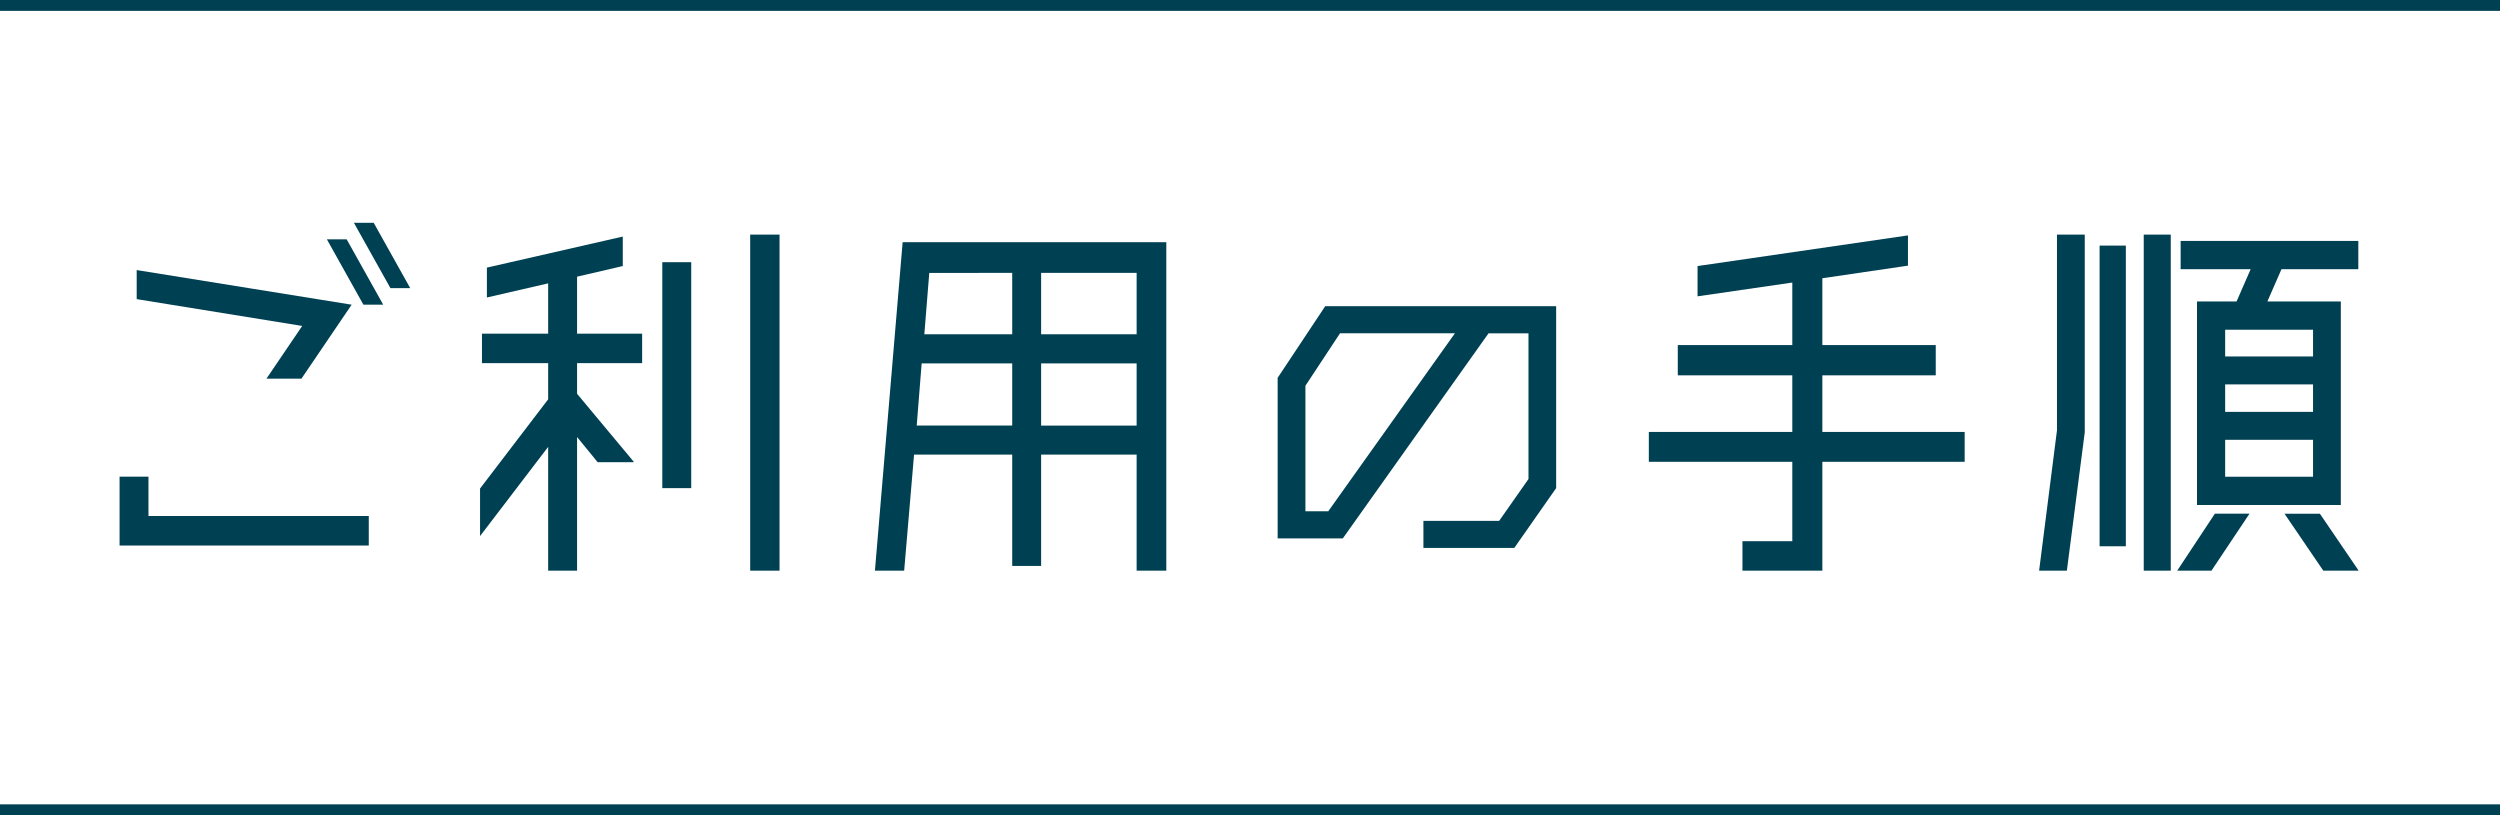
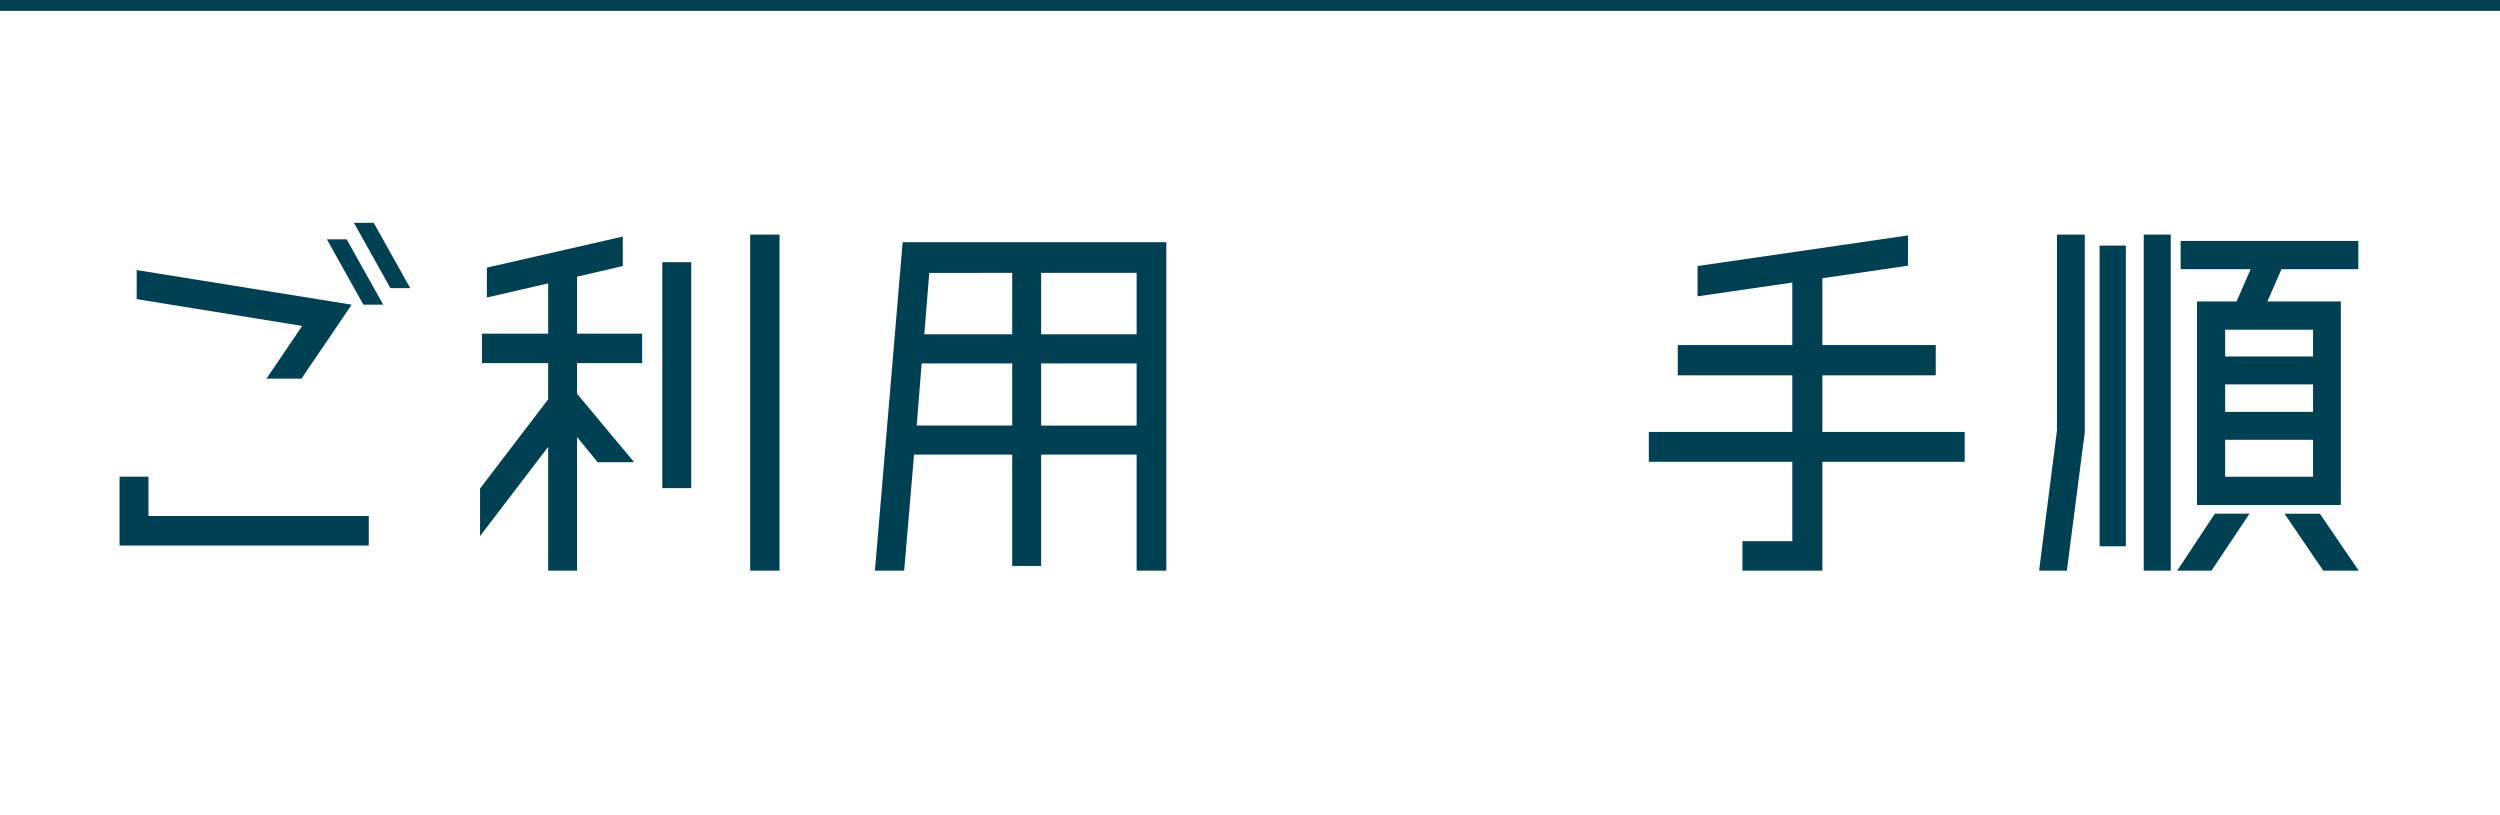
<svg xmlns="http://www.w3.org/2000/svg" width="230" height="75" viewBox="0 0 230 75">
  <g id="グループ_534" data-name="グループ 534" transform="translate(-486 -4059.5)">
    <line id="線_56" data-name="線 56" x2="230" transform="translate(486 4060)" fill="none" stroke="#004053" stroke-miterlimit="10" stroke-width="1" />
-     <line id="線_57" data-name="線 57" x2="230" transform="translate(486 4134)" fill="none" stroke="#004053" stroke-miterlimit="10" stroke-width="1" />
    <g id="グループ_352" data-name="グループ 352" transform="translate(-2.825 33.72)">
      <path id="パス_955" data-name="パス 955" d="M502.485,4073.255h20.268v2.715H499.825v-6.336h2.66Zm-1.085-22.629,19.777,3.186-4.621,6.807h-3.219l3.29-4.852L501.4,4053.3Zm17.5-2.825h1.82l3.361,6.011h-1.821Zm4.306-1.521,3.36,6.01h-1.82l-3.361-6.01Z" fill="#004053" />
      <path id="パス_956" data-name="パス 956" d="M541.86,4051.234v5.243h5.986v2.711H541.86v2.82l5.216,6.256-.035.036h-3.29l-1.891-2.313v12.293H539.2v-11.389l-6.266,8.208v-4.375l6.266-8.208v-3.327h-6.091v-2.711H539.2v-4.629l-5.636,1.3V4050.4l12.5-2.856v2.711Zm7.841,19.453V4049.9h2.661v20.791Zm8.086-23.323h2.7v30.915h-2.7Z" transform="translate(0.056 0)" fill="#004053" />
      <path id="パス_957" data-name="パス 957" d="M571.75,4048.065h24.257v30.215h-2.73v-10.675h-8.786v10.241h-2.66v-10.241H572.8l-.91,10.675H569.2Zm1.295,16.863h8.786v-5.718H573.5Zm8.786-14.041H574.2l-.455,5.646h8.086Zm11.446,5.646v-5.646h-8.786v5.646Zm-8.786,8.4h8.786v-5.718h-8.786Z" transform="translate(0.118 0)" fill="#004053" />
-       <path id="パス_958" data-name="パス 958" d="M610.565,4052.965h21.247V4069.7l-3.85,5.5H619.6v-2.486h6.966l2.7-3.849v-13.407h-3.675l-13.407,18.867H606.19v-14.772Zm.28,18.867,11.657-16.381H611.93l-3.185,4.831v11.55Z" transform="translate(0.179 0.987)" fill="#004053" />
      <path id="パス_959" data-name="パス 959" d="M669.333,4065.516v2.748H656.241v10.017H648.89v-2.711h4.586v-7.305h-13.2v-2.748h13.2v-5.207H642.94v-2.784h10.536v-5.751l-8.717,1.267v-2.785l19.358-2.82v2.784l-7.876,1.157v6.149h10.432v2.784H656.241v5.207Z" transform="translate(0.241 0)" fill="#004053" />
      <path id="パス_960" data-name="パス 960" d="M677.764,4065.372v-18.007h2.556v18.188l-1.646,12.727H676.12Zm3.921,10.667v-27.661H684.1v27.661Zm4.061,2.241v-30.915h2.485v30.915Zm3.08,0,3.465-5.242h3.185l-3.5,5.242Zm5.461-24.768,1.295-2.964h-6.441v-2.6h16.347v2.6h-7.071l-1.295,2.964h6.756v18.73H690.646v-18.73Zm7.035,5.062v-2.458h-8.086v2.458Zm-8.086,2.568v2.531h8.086v-2.531Zm0,8.5h8.086v-3.4h-8.086Zm8.716,3.4,3.57,5.242h-3.255l-3.57-5.242Z" transform="translate(0.303 0)" fill="#004053" />
    </g>
  </g>
</svg>